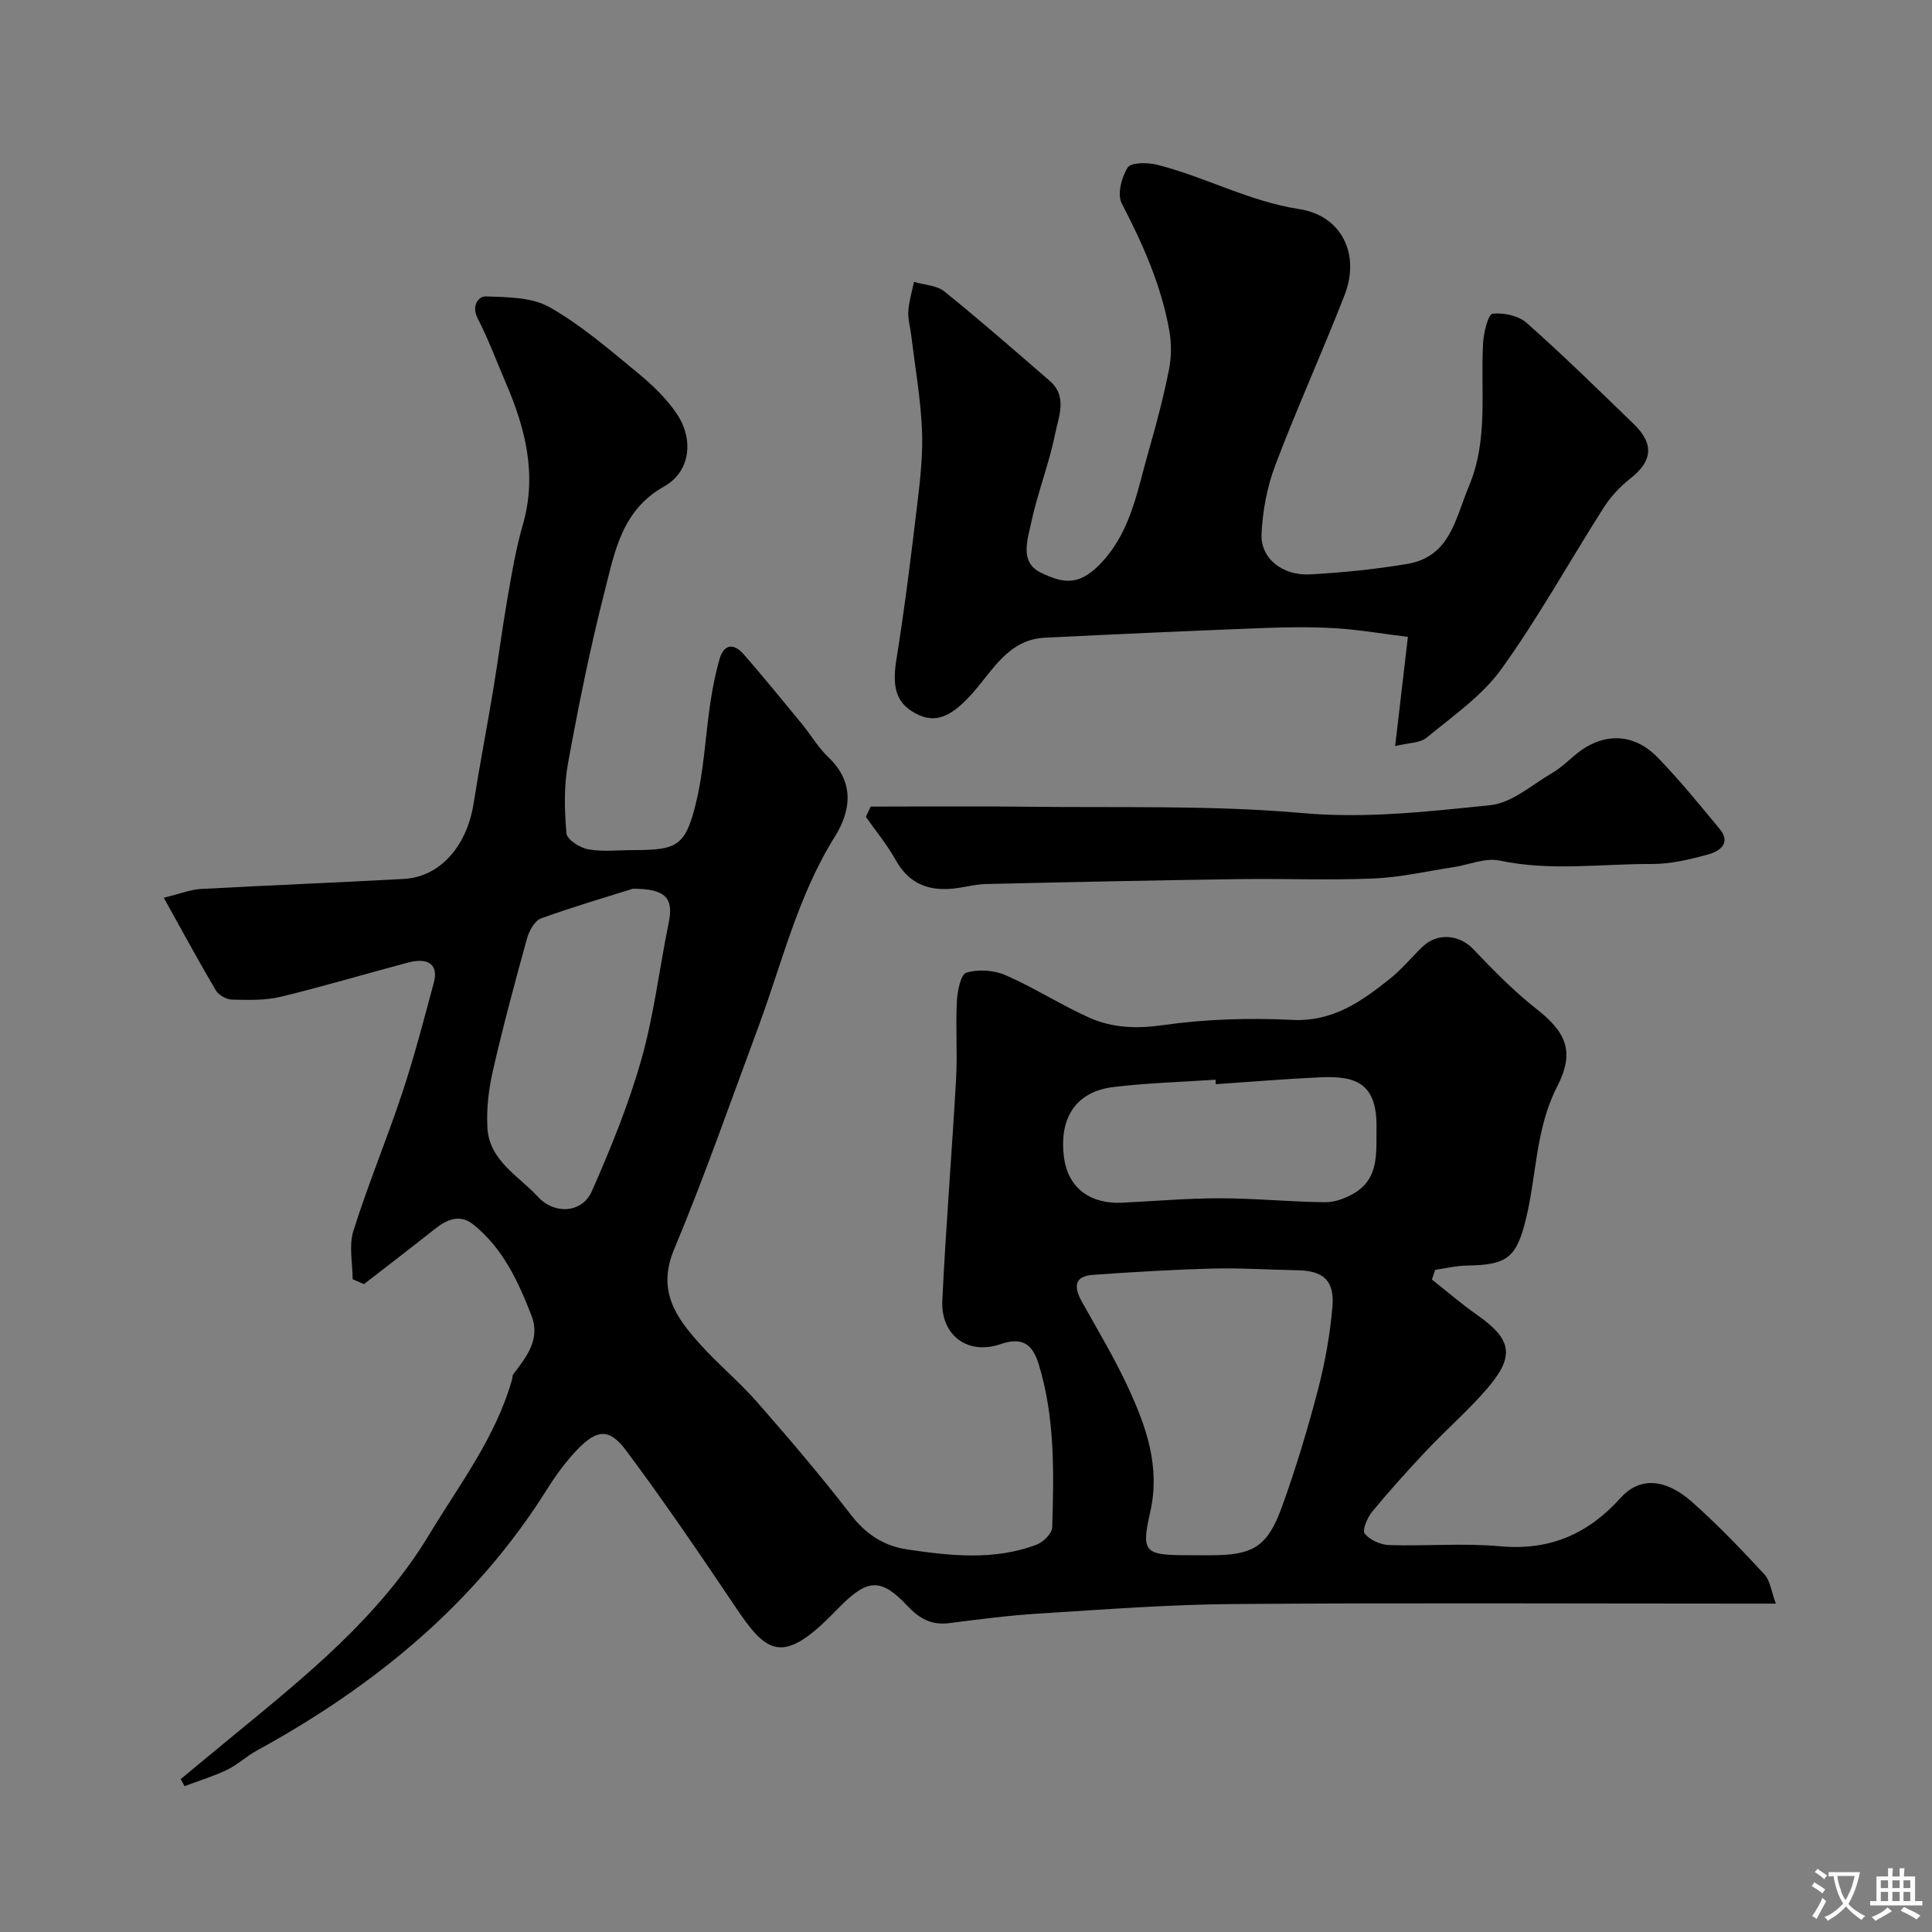
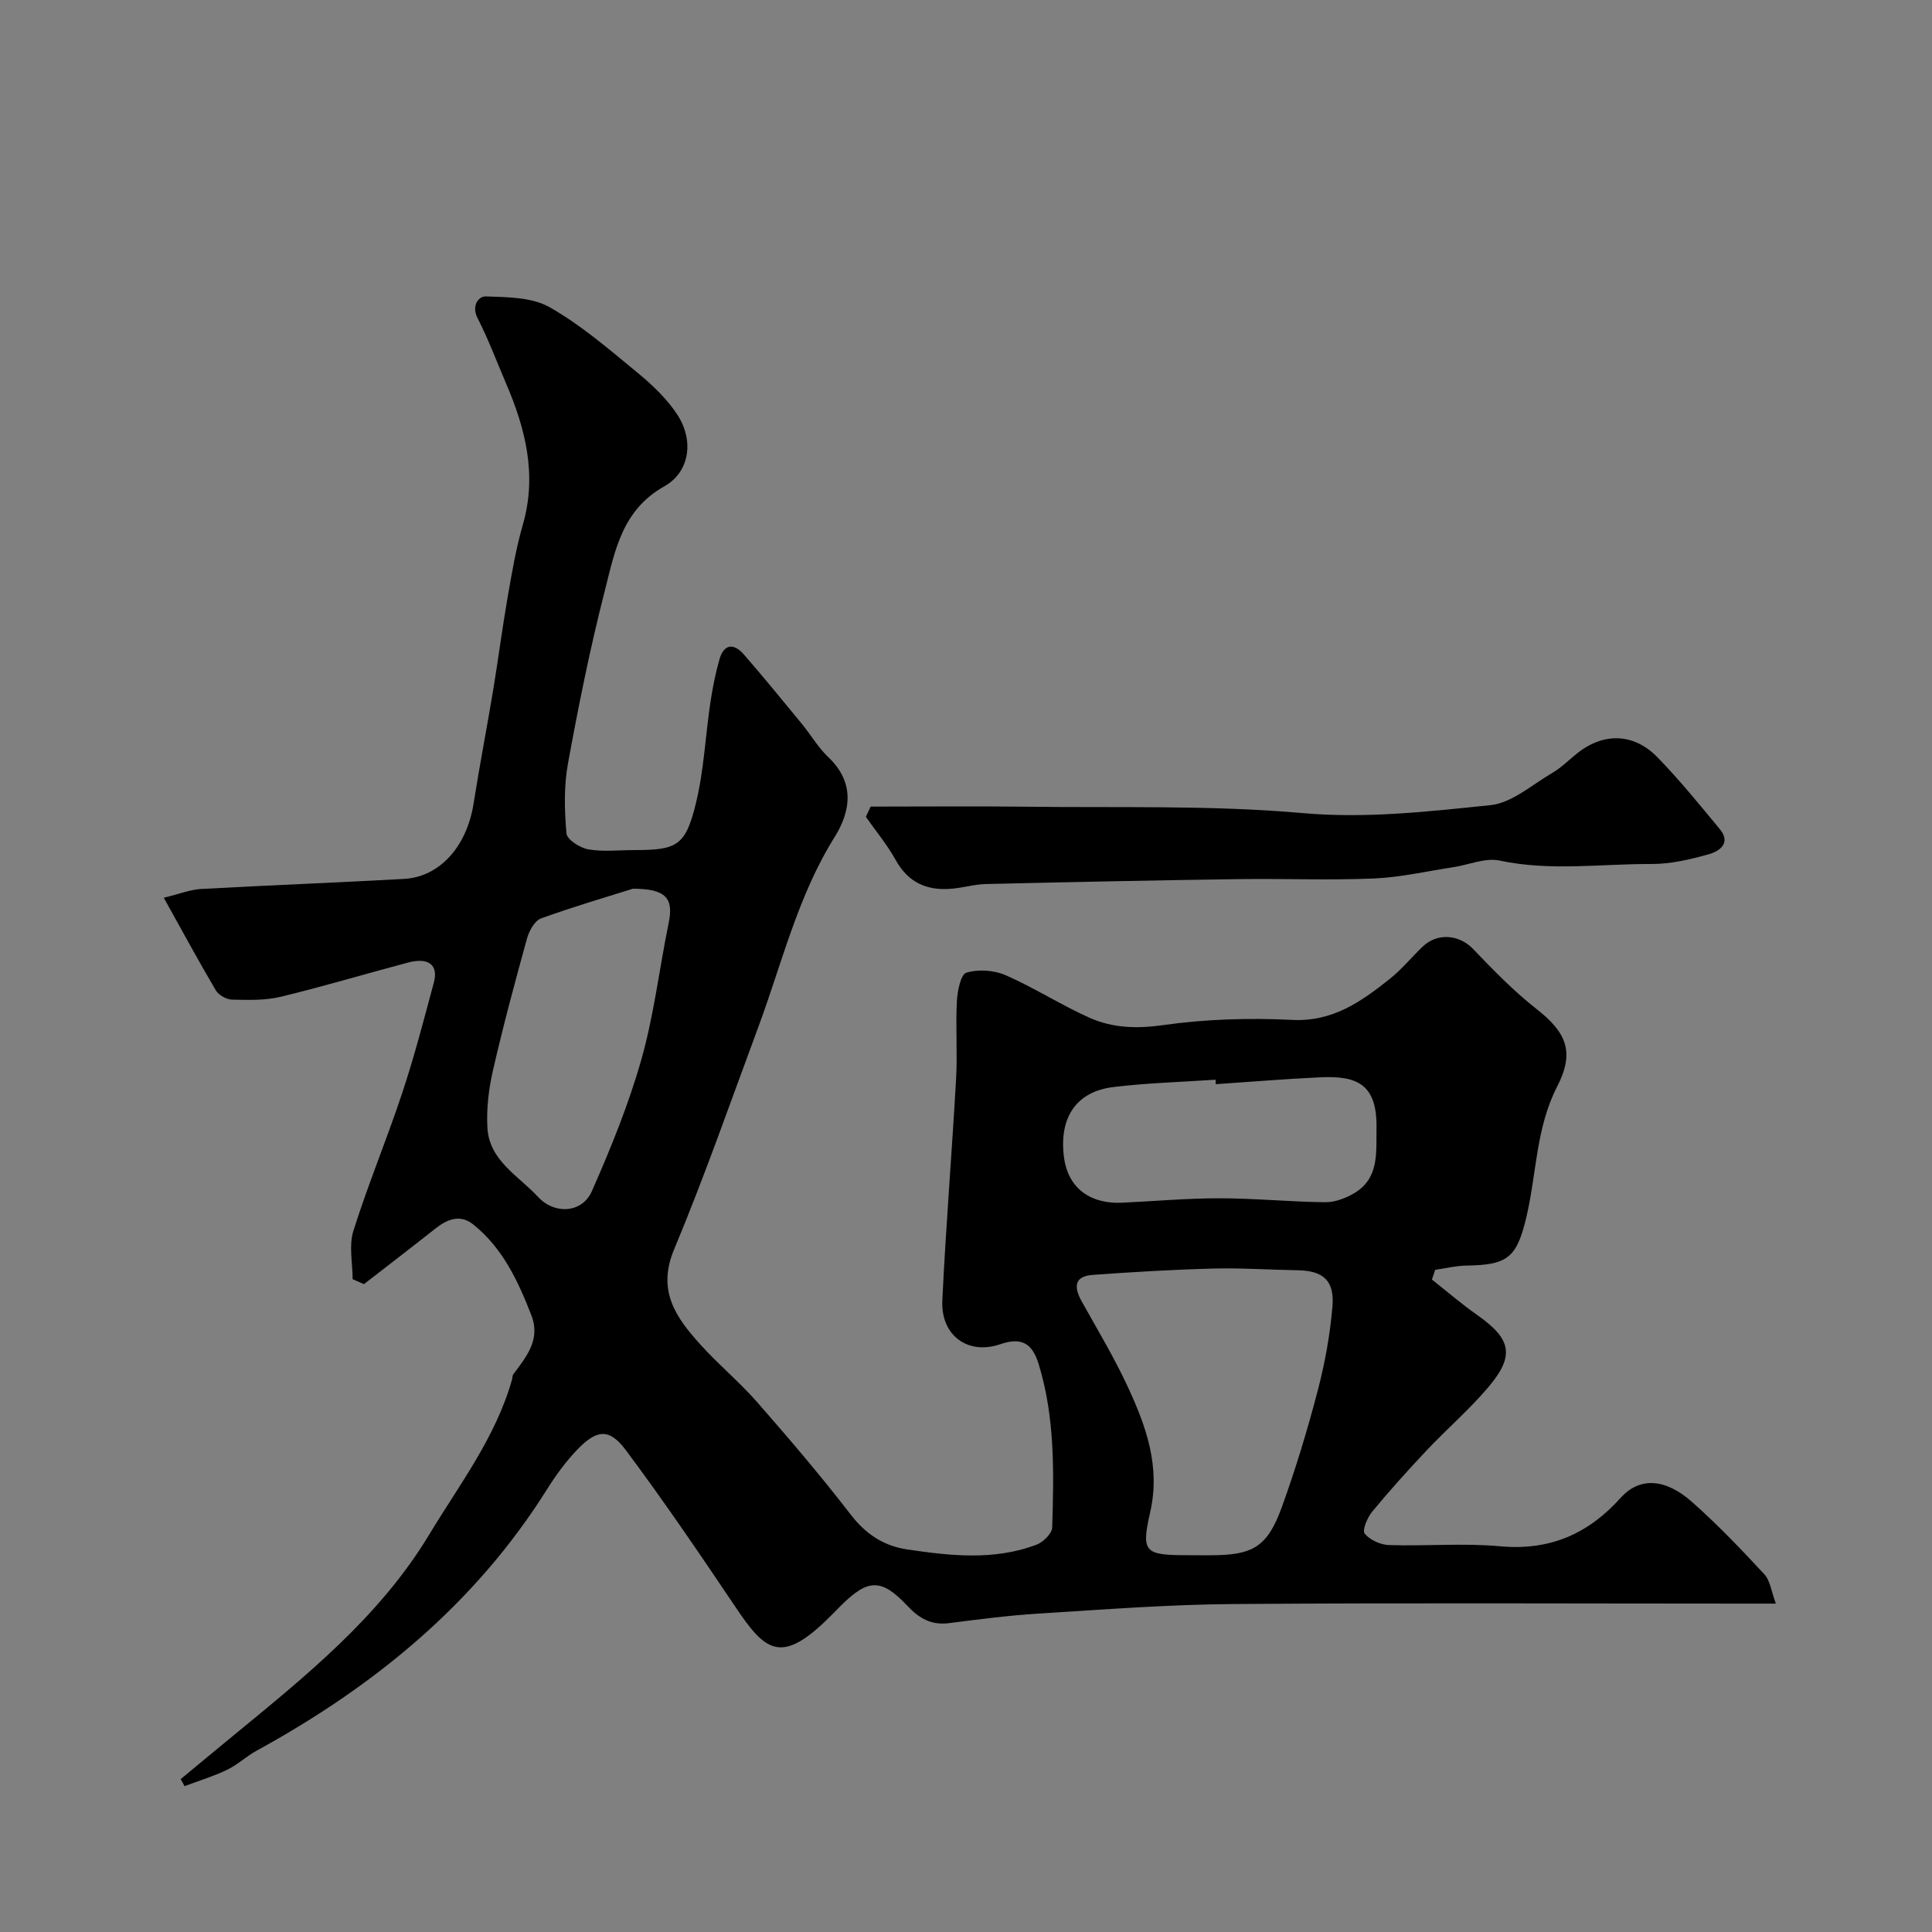
<svg xmlns="http://www.w3.org/2000/svg" enable-background="new 0 0 400 400" viewBox="0 0 400 400">
  <rect x="0" y="0" width="400" height="400" fill="#808080" stroke="none" />
  <g fill="#000001">
    <path d="m296.47 264.92c3.11 2.45 6.12 5.06 9.36 7.33 7.09 4.98 7.86 8.41 2.28 14.99-3.91 4.61-8.55 8.61-12.71 13.02-3.89 4.12-7.69 8.34-11.3 12.71-1.01 1.22-2.11 3.87-1.56 4.55 1.08 1.32 3.27 2.31 5.04 2.37 7.66.25 15.38-.45 22.98.25 10.28.94 18.22-2.52 24.99-10.04 3.9-4.33 9.21-4.05 14.75.85 5.28 4.67 10.18 9.8 14.98 14.98 1.23 1.32 1.45 3.58 2.39 6.08-2.86 0-4.67 0-6.48 0-35.33 0-70.66-.18-105.98.09-13.37.1-26.74 1.14-40.1 1.97-6.22.38-12.41 1.19-18.6 1.98-3.66.47-6.18-.94-8.65-3.58-5.4-5.75-8.18-5.61-13.8 0-1.06 1.06-2.09 2.15-3.18 3.18-9.35 8.92-12.59 6.02-18.59-2.91-7.37-10.96-14.8-21.9-22.7-32.48-3.44-4.61-6.02-4.34-10.08-.12-2.36 2.46-4.42 5.28-6.23 8.17-14.91 23.77-35.82 40.82-60.13 54.14-2.14 1.17-3.97 2.93-6.16 3.98-2.82 1.35-5.84 2.26-8.78 3.37-.27-.49-.53-.97-.8-1.46 3.66-3.02 7.31-6.06 10.98-9.07 15.02-12.35 30.19-24.52 40.46-41.53 6.3-10.44 13.83-20.21 17.19-32.22.09-.32.03-.72.21-.96 2.71-3.64 5.73-7.19 3.76-12.26-2.75-7.07-5.93-13.91-12.03-18.79-2.72-2.18-5.38-1.09-7.86.87-4.89 3.87-9.84 7.66-14.77 11.49-.78-.34-1.56-.69-2.34-1.03 0-3.35-.81-6.95.15-9.99 3.03-9.61 6.92-18.94 10.1-28.51 2.5-7.53 4.5-15.23 6.56-22.9.99-3.68-1.08-5.28-5.35-4.15-8.79 2.33-17.51 4.95-26.35 7.08-3.23.78-6.72.67-10.08.59-1.16-.03-2.76-.92-3.35-1.91-3.53-5.96-6.82-12.07-10.78-19.18 3.4-.83 5.5-1.69 7.64-1.81 14.03-.78 28.07-1.31 42.1-2.09 7.43-.41 13.02-6.77 14.4-15.6 1.24-7.89 2.77-15.72 4.07-23.6 1.04-6.28 1.85-12.6 2.94-18.87.89-5.11 1.74-10.26 3.18-15.23 2.99-10.35.57-19.9-3.49-29.34-1.93-4.49-3.63-9.09-5.86-13.43-1.34-2.62.18-4.59 1.73-4.53 4.45.16 9.49.15 13.16 2.23 6.48 3.67 12.26 8.67 18.06 13.44 3.13 2.57 6.23 5.49 8.42 8.85 3.42 5.26 2.6 11.81-2.74 14.81-8.79 4.94-10.23 13.49-12.31 21.64-3.03 11.81-5.44 23.8-7.63 35.8-.85 4.69-.72 9.65-.3 14.42.11 1.27 2.81 2.99 4.53 3.29 3.07.54 6.31.15 9.47.15 8.88 0 10.63-.86 12.78-9.61 1.67-6.77 1.97-13.88 3-20.82.45-3.03 1.05-6.06 1.88-9.01.91-3.24 2.95-3.48 5.05-1.08 4.1 4.71 8.05 9.55 12.01 14.37 1.87 2.27 3.37 4.9 5.48 6.9 5.5 5.21 4.72 11.11 1.33 16.53-7.64 12.22-10.89 26.08-15.8 39.33-5.72 15.41-11.13 30.95-17.46 46.1-3.59 8.6.47 14.14 5.51 19.72 3.73 4.13 8.06 7.71 11.72 11.89 6.64 7.59 13.21 15.28 19.36 23.27 3.1 4.02 6.81 6.47 11.61 7.19 8.96 1.34 18 2.34 26.77-.93 1.41-.52 3.29-2.33 3.33-3.59.34-11.36.6-22.74-2.8-33.82-1.31-4.28-3.49-5.66-7.93-4.14-6.75 2.31-12.37-1.81-12.02-9.08.73-15.31 1.99-30.6 2.85-45.91.3-5.32-.12-10.67.16-15.99.11-2.11.79-5.58 1.97-5.94 2.47-.75 5.74-.52 8.14.53 5.92 2.59 11.42 6.15 17.32 8.79 4.79 2.14 9.79 2.32 15.26 1.54 8.8-1.25 17.85-1.52 26.73-1.08 8.43.42 14.32-3.81 20.22-8.5 2.46-1.96 4.49-4.46 6.77-6.65 3.08-2.97 7.61-2.51 10.44.44 4.18 4.36 8.42 8.74 13.16 12.45 6.15 4.83 7.98 8.86 4.28 16.04-4.41 8.57-4.25 17.98-6.36 26.96-1.99 8.46-3.85 9.99-12.31 10.12-2.2.03-4.39.57-6.58.88-.25.69-.47 1.35-.68 2.02zm-48.3 57.08h2.5c8.75-.01 11.73-1.72 14.73-10 2.87-7.93 5.32-16.04 7.45-24.2 1.48-5.66 2.53-11.5 3.02-17.33.45-5.41-1.96-7.4-7.28-7.48-5.8-.09-11.61-.5-17.41-.35-8.32.22-16.63.71-24.93 1.31-3.97.29-3.9 2.62-2.26 5.55 3.26 5.84 6.72 11.61 9.53 17.67 3.78 8.16 6.77 16.45 4.61 25.93-1.92 8.43-1.12 8.88 8.04 8.89.67.01 1.34.01 2 .01zm-117.13-138c-5.19 1.64-12.19 3.67-19.03 6.15-1.32.48-2.47 2.6-2.91 4.19-2.51 9.07-4.95 18.16-7.05 27.33-.88 3.83-1.35 7.89-1.14 11.8.37 6.83 6.45 9.96 10.48 14.33 3.44 3.73 9.15 3.36 11.15-1.18 3.92-8.89 7.62-17.98 10.26-27.31 2.61-9.2 3.71-18.81 5.64-28.21 1.03-5.03-.43-7.1-7.4-7.1zm120.68 40.47c-.02-.31-.04-.62-.06-.93-7.07.48-14.18.67-21.2 1.53-7.53.92-11.21 6.2-10.19 14.39.85 6.87 5.83 9.84 12.05 9.55 6.76-.32 13.52-.93 20.27-.92 7.26.01 14.51.74 21.77.82 1.98.02 4.16-.8 5.91-1.81 5.32-3.08 4.64-8.44 4.72-13.49.15-9.07-3.91-10.92-11.56-10.57-7.23.33-14.47.94-21.71 1.43z" />
-     <path d="m288.85 154.46c.92-7.87 1.73-14.81 2.64-22.6-5.45-.67-10.24-1.51-15.06-1.79-4.98-.3-10-.23-14.99-.04-15.04.58-30.08 1.26-45.11 2-7.58.37-10.82 6.84-15.04 11.55-3.92 4.37-7.16 6.23-11.05 4.46-4.6-2.1-5.61-5.49-4.67-11.35 1.74-10.82 3.08-21.72 4.38-32.61.6-5.07 1.17-10.22.93-15.29-.31-6.52-1.45-13.01-2.24-19.51-.2-1.62-.69-3.26-.58-4.86.14-2.04.76-4.04 1.17-6.06 2.12.63 4.7.7 6.3 1.99 7.43 5.99 14.61 12.27 21.82 18.52 3.74 3.25 1.8 7.43 1.09 11.01-1.24 6.19-3.63 12.14-4.94 18.32-.74 3.5-2.44 8.17 1.92 10.32 5.12 2.53 8.43 2.74 13.15-2.61 5.74-6.51 7.03-14.88 9.32-22.81 1.58-5.46 3.01-10.97 4.13-16.53.52-2.59.54-5.42.09-8.02-1.65-9.4-5.48-18-9.87-26.44-.96-1.86-.04-5.42 1.23-7.42.69-1.08 4.11-1.08 6.05-.59 9.97 2.5 19.05 7.59 29.46 9.19 8.85 1.36 12.66 9.4 9.41 17.77-4.59 11.81-9.85 23.36-14.34 35.21-1.7 4.49-2.64 9.46-2.86 14.27-.24 5.06 4.32 8.7 10.08 8.38 6.71-.37 13.43-1.05 20.06-2.16 8.92-1.49 9.96-9.34 12.8-16.11 4.11-9.79 2.33-19.83 2.94-29.79.13-2.11 1.06-5.81 1.94-5.91 2.3-.25 5.37.4 7.07 1.9 7.61 6.75 14.89 13.89 22.2 20.97 4.25 4.12 3.82 7.68-.71 11.23-2.12 1.66-4.07 3.74-5.52 6.01-7.1 11.13-13.5 22.75-21.19 33.44-4.01 5.57-10.06 9.74-15.47 14.21-1.4 1.16-3.83 1.08-6.54 1.75z" />
    <path d="m180.26 167c10.72 0 21.44-.11 32.15.02 19.1.25 38.29-.36 57.27 1.32 13.21 1.17 26.02-.32 38.89-1.64 4.45-.46 8.61-4.22 12.79-6.66 1.82-1.06 3.36-2.6 5.02-3.95 5.46-4.44 11.79-4.42 16.77.69 4.59 4.71 8.74 9.84 12.94 14.91 2.35 2.83-.08 4.54-2.2 5.14-3.89 1.1-7.99 2.07-12 2.05-10.46-.04-20.93 1.53-31.41-.71-2.97-.63-6.4.89-9.62 1.38-5.47.83-10.93 2.1-16.42 2.33-9.32.39-18.66 0-27.99.13-17.43.25-34.87.61-52.3 1.02-2.27.05-4.53.71-6.8.94-5.18.54-9.21-1.06-11.9-5.9-1.75-3.16-4.1-5.98-6.18-8.95.34-.7.67-1.41.99-2.12z" />
  </g>
-   <path d="m377.9 391.2c-.2.3-.4.5-.6.8-.7-.6-1.4-1-2.2-1.5.2-.3.4-.5.5-.8.6.4 1.4.8 2.3 1.5zm-1.8 6.1c-.2-.2-.5-.4-.9-.6.4-.6.8-1.2 1.2-1.9s.7-1.3.9-1.9c.3.3.5.5.8.7-.7 1.3-1.4 2.6-2 3.7zm2.2-9c-.3.3-.5.5-.6.8-.6-.6-1.3-1.1-2-1.5.3-.3.5-.5.6-.7.6.5 1.3.9 2 1.4zm.3.2v-.9h2 4.5c-.3 1.3-.6 2.5-1 3.6s-.9 2.1-1.4 3c.4.5 1 1 1.6 1.4s1.2.8 1.9 1.1c-.3.2-.5.4-.8.8-.4-.3-1-.7-1.6-1.2s-1.2-1.1-1.6-1.6c-.5.6-1.1 1.1-1.7 1.6s-1.4.9-2.1 1.4c-.1-.3-.3-.5-.7-.8.6-.2 1.2-.5 1.9-1s1.4-1.1 2-1.8c-.5-.8-.9-1.6-1.2-2.5s-.6-2-.8-3.2c-.4.1-.7.1-1 .1zm2.5 2.7c.2 1 .7 1.7 1 2.2.3-.5.6-1.1 1-2s.6-1.9.9-3h-3.2-.4c.1.9.3 1.8.7 2.8z" fill="#fafbfa" />
-   <path d="m396.5 388.5v1.5 3.6h1.5v.9c-.4 0-1 0-1.7 0h-7.9c-.5 0-.9 0-1.2 0v-.9h1.3v-3.5c0-.7 0-1.2 0-1.6h2.4c0-.8 0-1.4 0-1.7h1c0 .3-.1.8-.1 1.7h1.5c0-.8 0-1.4 0-1.7h1c0 .3-.1.9-.1 1.7zm-8.2 9.2c-.2-.3-.5-.5-.8-.8.8-.3 1.4-.6 1.9-.9s1-.7 1.4-1.1c.3.3.6.5.9.8-1.6 1-2.8 1.6-3.4 2zm2.6-6.8v-1.6h-1.5v1.6zm0 2.7v-1.9h-1.5v1.9zm2.4-2.7v-1.6h-1.5v1.6zm0 2.7v-1.9h-1.5v1.9zm.2 2 .7-.8c.4.2.9.5 1.6.8s1.3.7 1.8 1c-.3.3-.5.5-.8.8-.4-.3-1.5-1-3.3-1.8zm2-4.7v-1.6h-1.4v1.6zm0 2.7v-1.9h-1.4v1.9z" fill="#fafbfa" />
</svg>